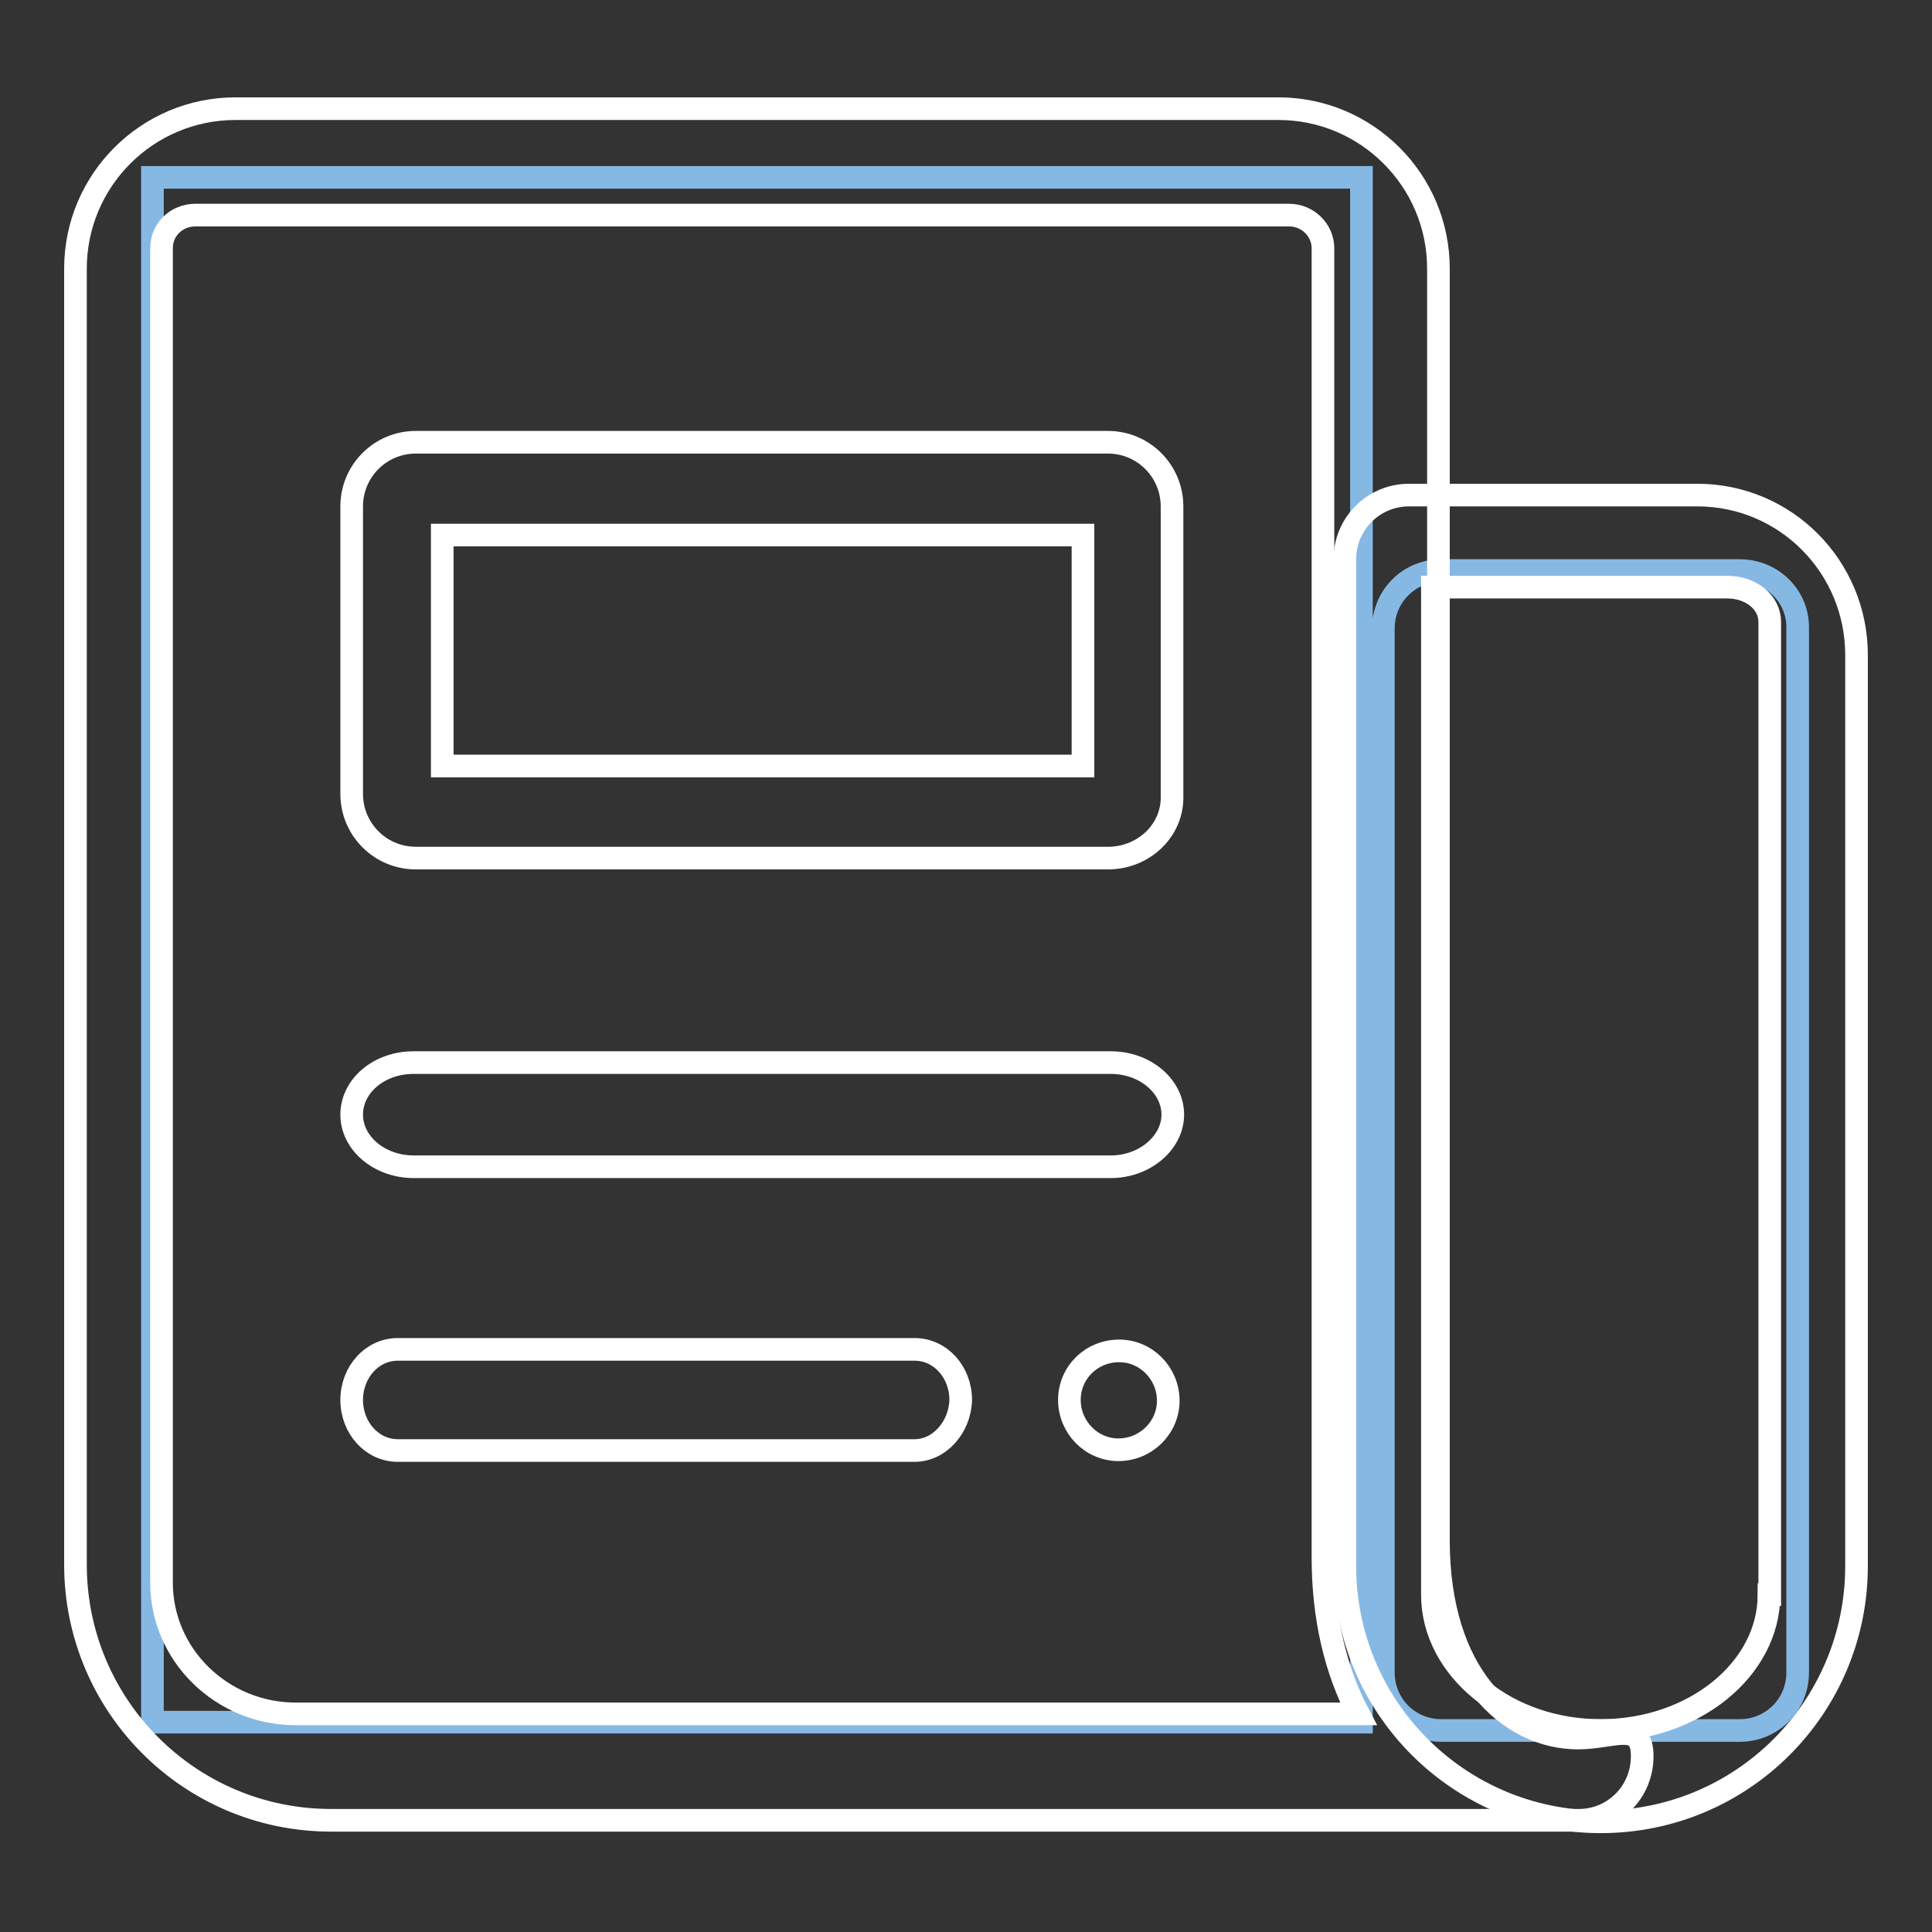
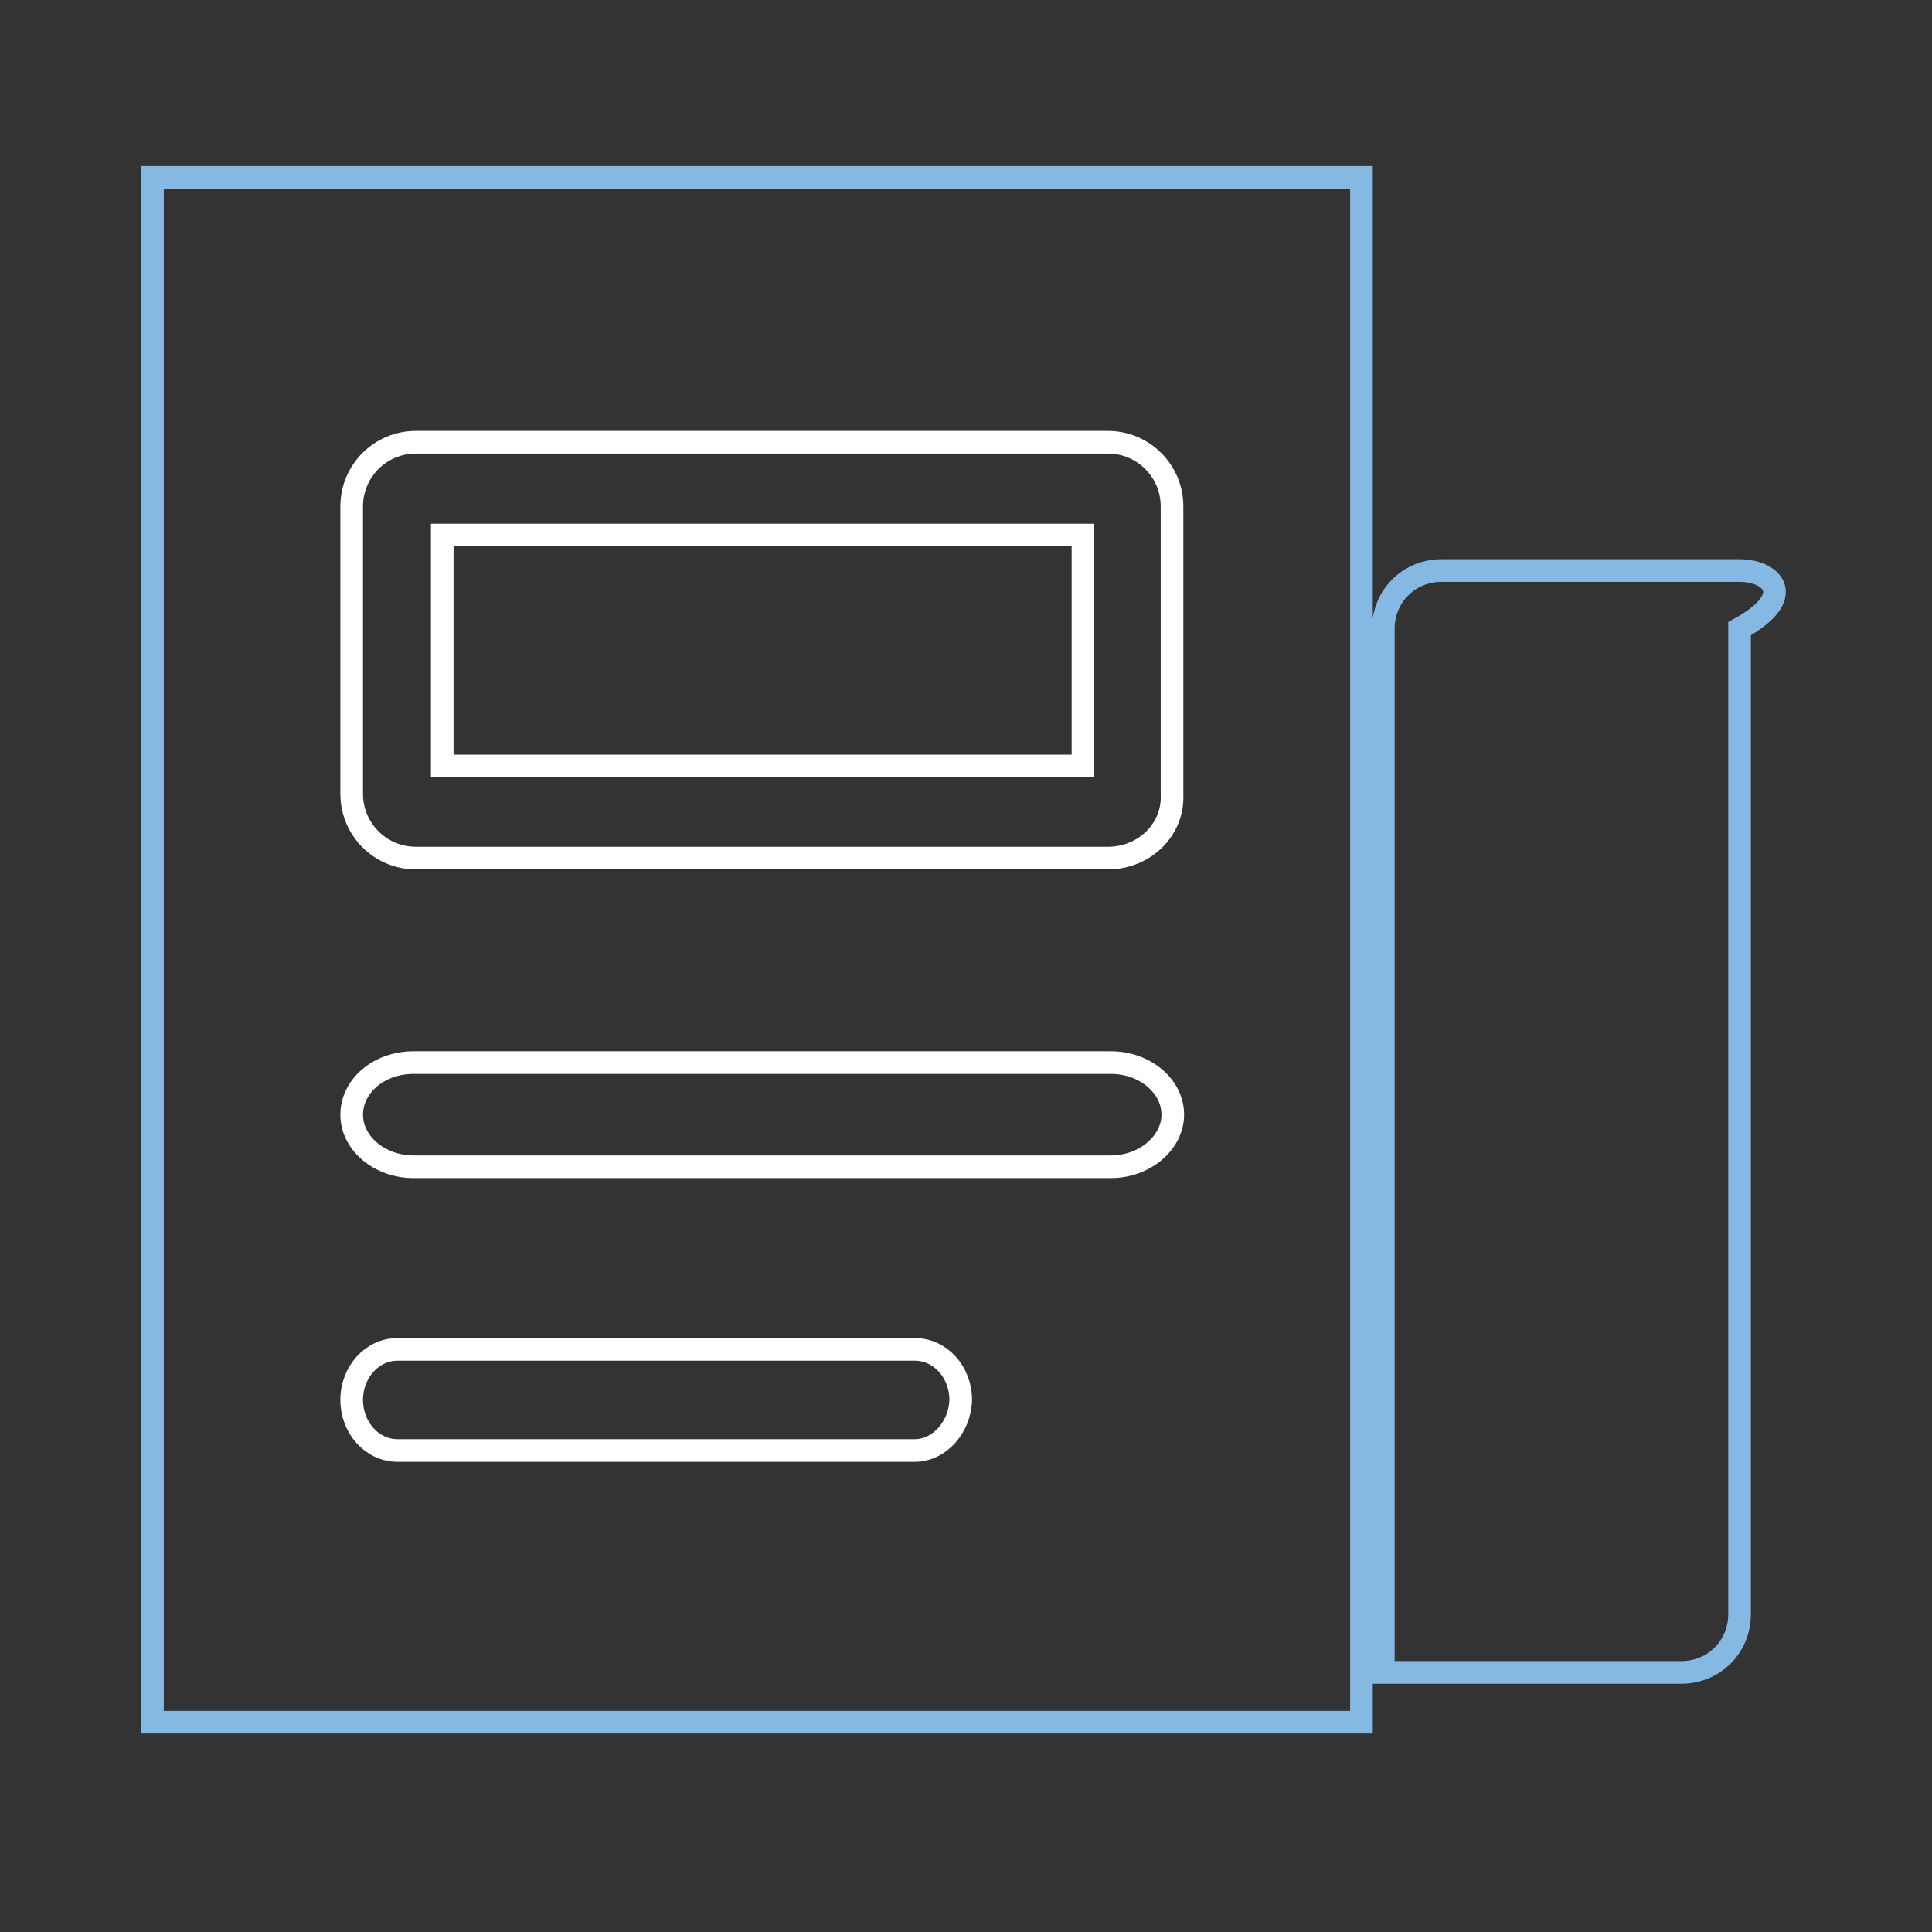
<svg xmlns="http://www.w3.org/2000/svg" version="1.1" x="0px" y="0px" viewBox="0 0 256 256" enable-background="new 0 0 256 256" xml:space="preserve">
  <rect x="0" y="0" width="256" height="256" fill="#333333" stroke="none" />
  <g>
-     <path stroke-width="3" fill-opacity="0" stroke="#86b8e4" d="M230.5,75.6h-39.5c-4.3,0-7.7,3.4-7.7,7.7v138.3c0,4.3,3.4,7.7,7.7,7.7h39.5c4.3,0,7.7-3.4,7.7-7.7V83.3 C238.3,79,234.8,75.6,230.5,75.6L230.5,75.6z M20.2,23.5h160.2v204.7H20.2V23.5z" />
-     <path stroke-width="3" fill-opacity="0" stroke="#ffffff" d="M224.9,65.6h-38.2c-4.7,0-8.5,3.8-8.5,8.5v133.4c0,18.8,15.2,33.9,33.9,33.9c18.8,0,33.9-15.2,33.9-33.9 V86.8C246,75.1,236.6,65.6,224.9,65.6z M234.4,211.3c0,9.9-10,18-22.3,18s-22.3-8.1-22.3-18V77.8h39.1c3.1,0,5.6,2,5.6,4.6V211.3z" />
-     <path stroke-width="3" fill-opacity="0" stroke="#ffffff" d="M209.2,241.2H43.9c-18.8,0-33.9-15.2-33.9-33.9V35.6c0-11.7,9.5-21.2,21.2-21.2h138.2 c11.7,0,21.2,9.5,21.2,21.2v168.5c0,17.7,9.3,26.2,18.5,26.2c4.7,0,8.5-2.4,8.5,2.4C217.6,237.5,213.8,241.2,209.2,241.2 L209.2,241.2z M25.9,28.5c-2.5,0-4.5,1.9-4.5,4.4v176.8c0,9.6,8,17.4,17.8,17.4H180c-3-5.7-4.7-12.7-4.7-20.7V32.9 c0-2.4-2-4.4-4.5-4.4H25.9z" />
+     <path stroke-width="3" fill-opacity="0" stroke="#86b8e4" d="M230.5,75.6h-39.5c-4.3,0-7.7,3.4-7.7,7.7v138.3h39.5c4.3,0,7.7-3.4,7.7-7.7V83.3 C238.3,79,234.8,75.6,230.5,75.6L230.5,75.6z M20.2,23.5h160.2v204.7H20.2V23.5z" />
    <path stroke-width="3" fill-opacity="0" stroke="#ffffff" d="M147.2,154.6H54.8c-4.5,0-8.2-3.1-8.2-6.9s3.6-6.9,8.2-6.9h92.4c4.5,0,8.2,3.1,8.2,6.9 C155.4,151.4,151.7,154.6,147.2,154.6z M121.2,192.2H52.7c-3.4,0-6.1-3-6.1-6.7c0-3.7,2.7-6.7,6.1-6.7h68.5c3.4,0,6.1,3,6.1,6.7 C127.2,189.1,124.5,192.2,121.2,192.2z M155.3,105.3V67.1c0-4.7-3.8-8.5-8.5-8.5H55.1c-4.7,0-8.5,3.8-8.5,8.5v38.1 c0,4.7,3.8,8.5,8.5,8.5H147C151.7,113.6,155.5,109.9,155.3,105.3L155.3,105.3z M143.4,101.5H58.6V70.9h84.9V101.5z" />
-     <path stroke-width="3" fill-opacity="0" stroke="#ffffff" d="M141.7,185.5c0,3.6,2.9,6.6,6.5,6.6c3.6,0,6.6-2.9,6.6-6.5c0,0,0,0,0,0c0-3.6-2.9-6.6-6.5-6.6 C144.6,179,141.7,181.9,141.7,185.5C141.7,185.5,141.7,185.5,141.7,185.5z" />
  </g>
</svg>